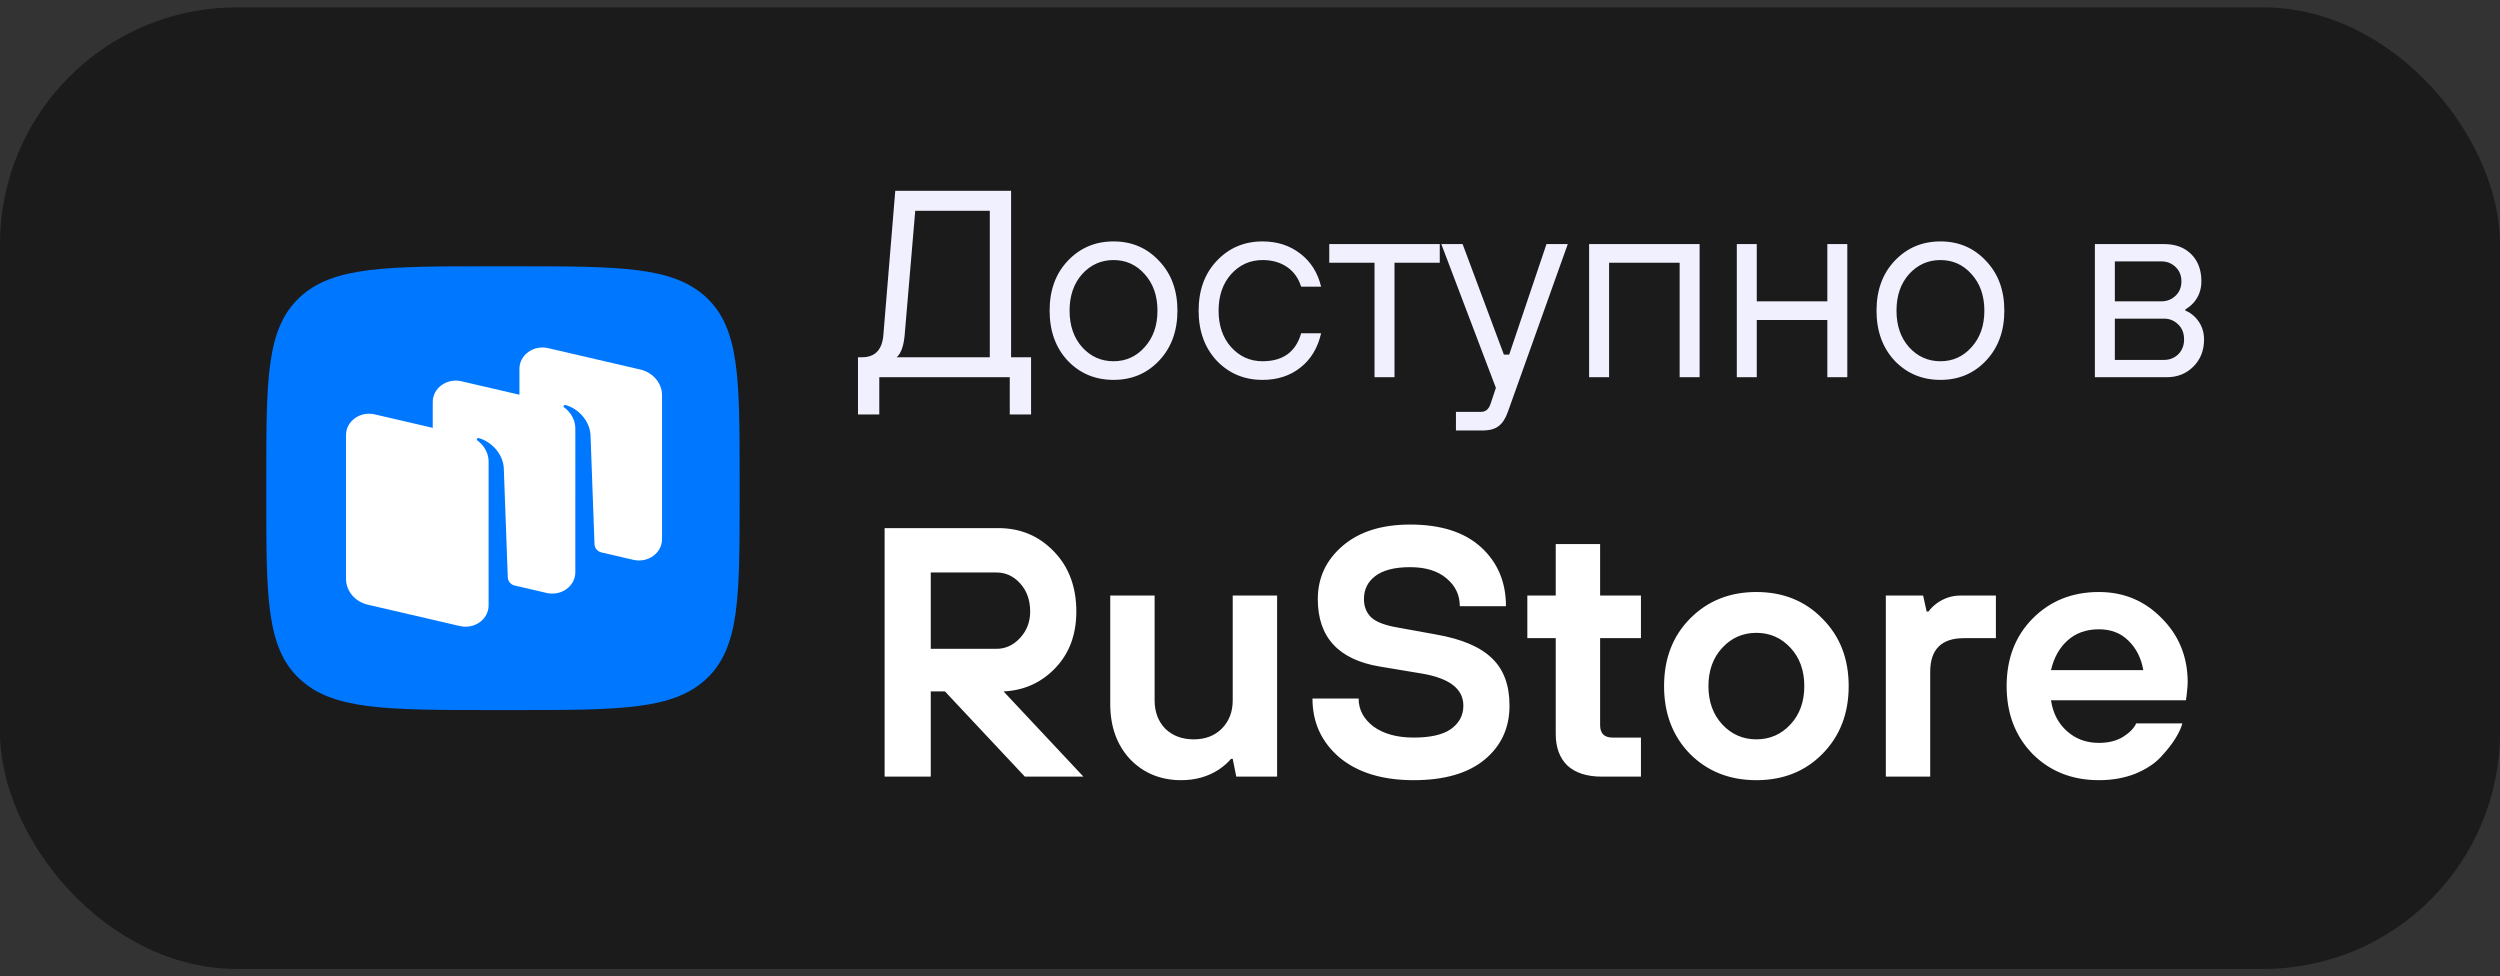
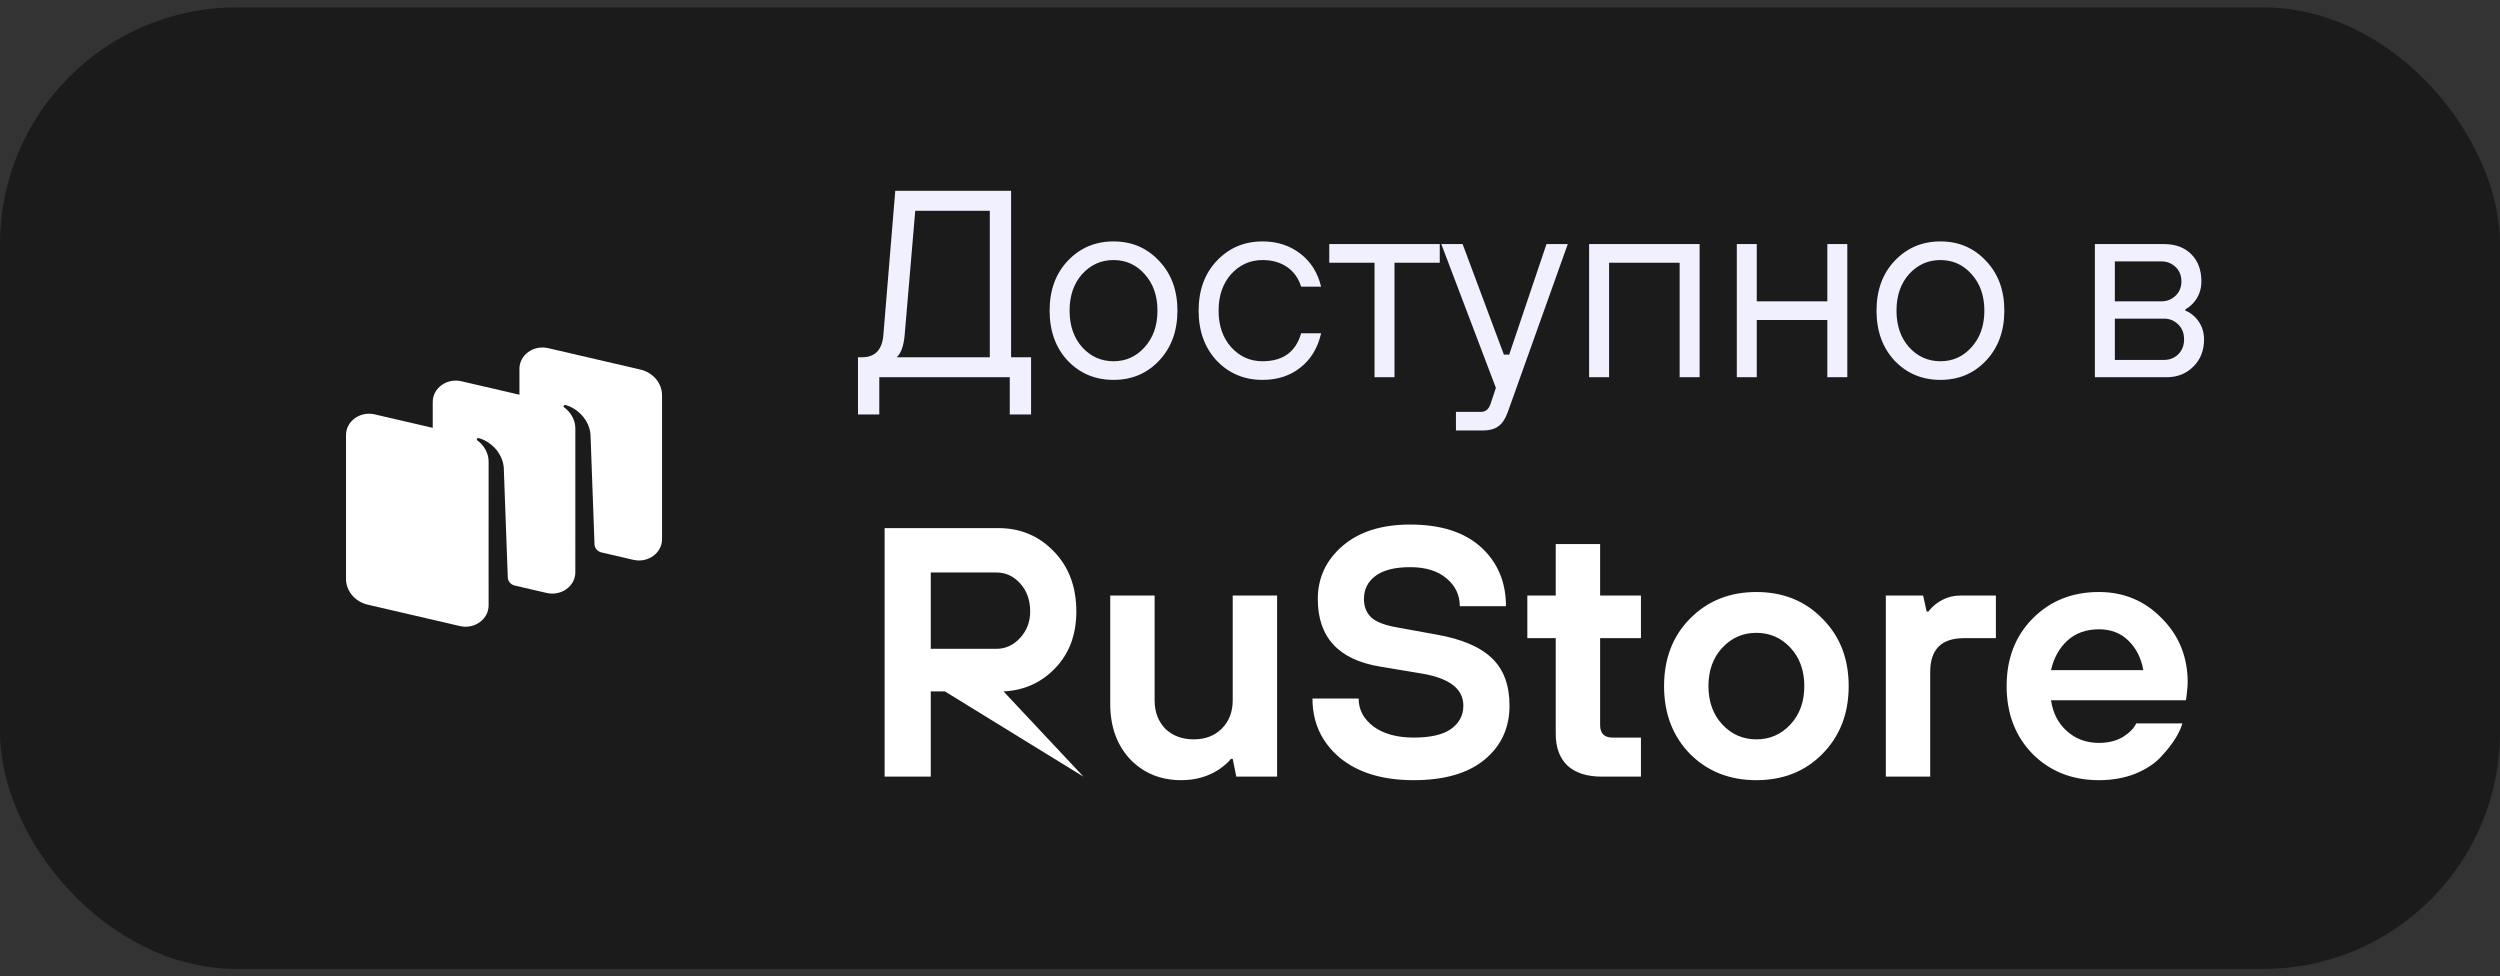
<svg xmlns="http://www.w3.org/2000/svg" width="169" height="66" viewBox="0 0 169 66" fill="none">
  <rect x="0" y="0" width="169" height="66" fill="#333333" stroke="none" />
  <rect y="0.5" width="169" height="65" rx="16" fill="#1B1B1B" />
-   <path d="M20.249 45.891C22.499 48 26.119 48 33.36 48H34.64C41.881 48 45.501 48 47.751 45.891C50 43.782 50 40.388 50 33.6V32.4C50 25.612 50 22.218 47.751 20.109C45.501 18 41.881 18 34.64 18H33.36C26.119 18 22.499 18 20.249 20.109C18 22.218 18 25.612 18 32.4V33.6C18 40.388 18 43.782 20.249 45.891Z" fill="#0077FF" />
  <path fill-rule="evenodd" clip-rule="evenodd" d="M42.816 37.845L40.645 37.341C40.383 37.271 40.199 37.053 40.189 36.799L39.918 29.374C39.84 28.391 39.054 27.609 38.234 27.379C38.188 27.366 38.139 27.384 38.111 27.42C38.083 27.458 38.094 27.51 38.133 27.537C38.336 27.683 38.893 28.159 38.893 28.979L38.892 38.687C38.892 39.624 37.938 40.312 36.955 40.084L34.749 39.572C34.505 39.492 34.335 39.281 34.326 39.037L34.055 31.611C33.977 30.629 33.191 29.847 32.371 29.617C32.325 29.604 32.275 29.621 32.248 29.658C32.22 29.696 32.231 29.747 32.27 29.775C32.472 29.921 33.03 30.396 33.03 31.217L33.029 39.309L33.03 39.309V40.926C33.03 41.863 32.076 42.551 31.093 42.322L24.864 40.877C23.998 40.676 23.391 39.956 23.391 39.131V29.408C23.391 28.471 24.344 27.783 25.328 28.011L29.253 28.922V27.169C29.253 26.232 30.206 25.544 31.19 25.773L35.114 26.683V24.93C35.114 23.993 36.068 23.305 37.051 23.534L43.28 24.979C44.146 25.18 44.754 25.9 44.754 26.725V36.448C44.754 37.386 43.8 38.073 42.816 37.845Z" fill="white" />
  <path d="M58 28.02V24.15H58.27C59.134 24.15 59.614 23.67 59.71 22.71L60.52 12.9H68.35V24.15H69.7V28.02H68.26V25.5H59.44V28.02H58ZM60.61 24.15H66.91V14.25H61.87L61.15 22.71C61.102 23.202 61 23.586 60.844 23.862C60.76 24.006 60.682 24.102 60.61 24.15ZM78.352 24.384C77.536 25.248 76.51 25.68 75.274 25.68C74.038 25.68 73.006 25.248 72.178 24.384C71.362 23.508 70.954 22.38 70.954 21C70.954 19.62 71.362 18.498 72.178 17.634C73.006 16.758 74.038 16.32 75.274 16.32C76.51 16.32 77.536 16.758 78.352 17.634C79.18 18.498 79.594 19.62 79.594 21C79.594 22.38 79.18 23.508 78.352 24.384ZM73.15 23.466C73.726 24.102 74.434 24.42 75.274 24.42C76.114 24.42 76.816 24.102 77.38 23.466C77.956 22.83 78.244 22.008 78.244 21C78.244 19.992 77.956 19.17 77.38 18.534C76.816 17.898 76.114 17.58 75.274 17.58C74.434 17.58 73.726 17.898 73.15 18.534C72.586 19.17 72.304 19.992 72.304 21C72.304 22.008 72.586 22.83 73.15 23.466ZM87.957 22.53H89.307C89.079 23.526 88.611 24.3 87.903 24.852C87.207 25.404 86.355 25.68 85.347 25.68C84.111 25.68 83.079 25.248 82.251 24.384C81.435 23.508 81.027 22.38 81.027 21C81.027 19.62 81.435 18.498 82.251 17.634C83.079 16.758 84.111 16.32 85.347 16.32C86.343 16.32 87.195 16.596 87.903 17.148C88.611 17.688 89.079 18.432 89.307 19.38H87.957C87.777 18.804 87.459 18.36 87.003 18.048C86.547 17.736 85.995 17.58 85.347 17.58C84.507 17.58 83.799 17.898 83.223 18.534C82.659 19.17 82.377 19.992 82.377 21C82.377 22.008 82.659 22.83 83.223 23.466C83.799 24.102 84.507 24.42 85.347 24.42C86.727 24.42 87.597 23.79 87.957 22.53ZM92.918 25.5V17.76H89.858V16.5H97.328V17.76H94.268V25.5H92.918ZM98.422 29.1V27.84H100.132C100.432 27.84 100.642 27.66 100.762 27.3L101.122 26.22L97.432 16.5H98.872L101.662 23.97H102.022L104.542 16.5H105.982L101.932 27.84C101.776 28.284 101.572 28.602 101.32 28.794C101.068 28.998 100.702 29.1 100.222 29.1H98.422ZM107.424 25.5V16.5H114.894V25.5H113.544V17.76H108.774V25.5H107.424ZM117.408 25.5V16.5H118.758V20.37H123.528V16.5H124.878V25.5H123.528V21.63H118.758V25.5H117.408ZM134.251 24.384C133.435 25.248 132.409 25.68 131.173 25.68C129.937 25.68 128.905 25.248 128.077 24.384C127.261 23.508 126.853 22.38 126.853 21C126.853 19.62 127.261 18.498 128.077 17.634C128.905 16.758 129.937 16.32 131.173 16.32C132.409 16.32 133.435 16.758 134.251 17.634C135.079 18.498 135.493 19.62 135.493 21C135.493 22.38 135.079 23.508 134.251 24.384ZM129.049 23.466C129.625 24.102 130.333 24.42 131.173 24.42C132.013 24.42 132.715 24.102 133.279 23.466C133.855 22.83 134.143 22.008 134.143 21C134.143 19.992 133.855 19.17 133.279 18.534C132.715 17.898 132.013 17.58 131.173 17.58C130.333 17.58 129.625 17.898 129.049 18.534C128.485 19.17 128.203 19.992 128.203 21C128.203 22.008 128.485 22.83 129.049 23.466ZM141.614 25.5V16.5H146.294C147.062 16.5 147.674 16.728 148.13 17.184C148.586 17.64 148.814 18.252 148.814 19.02C148.814 19.584 148.634 20.07 148.274 20.478C148.106 20.658 147.926 20.802 147.734 20.91V21C147.938 21.072 148.148 21.21 148.364 21.414C148.784 21.834 148.994 22.344 148.994 22.944C148.994 23.688 148.754 24.3 148.274 24.78C147.794 25.26 147.194 25.5 146.474 25.5H141.614ZM142.964 24.33H146.294C146.666 24.33 146.984 24.204 147.248 23.952C147.512 23.688 147.644 23.352 147.644 22.944C147.644 22.524 147.512 22.188 147.248 21.936C146.984 21.672 146.666 21.54 146.294 21.54H142.964V24.33ZM142.964 20.37H146.114C146.486 20.37 146.804 20.244 147.068 19.992C147.332 19.74 147.464 19.416 147.464 19.02C147.464 18.624 147.332 18.3 147.068 18.048C146.804 17.796 146.486 17.67 146.114 17.67H142.964V20.37Z" fill="#F0F0FF" />
-   <path d="M59.8 52.5V35.7H67.48C68.984 35.7 70.24 36.228 71.248 37.284C72.256 38.324 72.76 39.676 72.76 41.34C72.76 42.908 72.28 44.188 71.32 45.18C70.376 46.156 69.216 46.676 67.84 46.74L73.24 52.5H69.28L63.88 46.74H62.92V52.5H59.8ZM62.92 43.86H67.36C67.968 43.86 68.496 43.62 68.944 43.14C69.408 42.644 69.64 42.044 69.64 41.34C69.64 40.572 69.416 39.94 68.968 39.444C68.52 38.948 67.984 38.7 67.36 38.7H62.92V43.86ZM75.052 47.58V40.26H78.052V47.34C78.052 48.124 78.292 48.764 78.772 49.26C79.268 49.74 79.908 49.98 80.692 49.98C81.476 49.98 82.108 49.74 82.588 49.26C83.084 48.764 83.332 48.124 83.332 47.34V40.26H86.332V52.5H83.572L83.332 51.3H83.212C83.02 51.54 82.748 51.78 82.396 52.02C81.66 52.5 80.812 52.74 79.852 52.74C78.46 52.74 77.308 52.268 76.396 51.324C75.5 50.364 75.052 49.116 75.052 47.58ZM88.723 47.22H91.843C91.843 47.972 92.179 48.604 92.851 49.116C93.539 49.612 94.443 49.86 95.563 49.86C96.699 49.86 97.539 49.668 98.083 49.284C98.643 48.884 98.923 48.356 98.923 47.7C98.923 46.58 98.003 45.86 96.163 45.54L93.283 45.06C90.483 44.596 89.083 43.076 89.083 40.5C89.083 39.06 89.643 37.86 90.763 36.9C91.883 35.94 93.403 35.46 95.323 35.46C97.403 35.46 99.003 35.972 100.123 36.996C101.243 38.02 101.803 39.348 101.803 40.98H98.683C98.683 40.228 98.387 39.604 97.795 39.108C97.203 38.596 96.379 38.34 95.323 38.34C94.283 38.34 93.499 38.54 92.971 38.94C92.459 39.324 92.203 39.844 92.203 40.5C92.203 41.012 92.371 41.428 92.707 41.748C93.043 42.052 93.635 42.276 94.483 42.42L97.123 42.9C98.835 43.204 100.083 43.74 100.867 44.508C101.651 45.26 102.043 46.324 102.043 47.7C102.043 49.204 101.483 50.42 100.363 51.348C99.243 52.276 97.643 52.74 95.563 52.74C93.451 52.74 91.779 52.228 90.547 51.204C89.331 50.164 88.723 48.836 88.723 47.22ZM105.168 49.62V43.14H103.248V40.26H105.168V36.78H108.168V40.26H110.928V43.14H108.168V49.02C108.168 49.58 108.448 49.86 109.008 49.86H110.928V52.5H108.288C107.28 52.5 106.504 52.252 105.96 51.756C105.432 51.244 105.168 50.532 105.168 49.62ZM116.427 48.972C117.051 49.644 117.819 49.98 118.731 49.98C119.643 49.98 120.411 49.644 121.035 48.972C121.659 48.3 121.971 47.436 121.971 46.38C121.971 45.324 121.659 44.46 121.035 43.788C120.411 43.116 119.643 42.78 118.731 42.78C117.819 42.78 117.051 43.116 116.427 43.788C115.803 44.46 115.491 45.324 115.491 46.38C115.491 47.436 115.803 48.3 116.427 48.972ZM114.243 41.82C115.427 40.62 116.923 40.02 118.731 40.02C120.539 40.02 122.027 40.62 123.195 41.82C124.379 43.004 124.971 44.524 124.971 46.38C124.971 48.236 124.379 49.764 123.195 50.964C122.027 52.148 120.539 52.74 118.731 52.74C116.923 52.74 115.427 52.148 114.243 50.964C113.075 49.764 112.491 48.236 112.491 46.38C112.491 44.524 113.075 43.004 114.243 41.82ZM127.482 52.5V40.26H130.002L130.242 41.34H130.362C130.506 41.148 130.682 40.972 130.89 40.812C131.386 40.444 131.93 40.26 132.522 40.26H134.922V43.14H132.762C131.242 43.14 130.482 43.9 130.482 45.42V52.5H127.482ZM138.648 45.3H144.888C144.744 44.484 144.408 43.82 143.88 43.308C143.368 42.796 142.704 42.54 141.888 42.54C141.024 42.54 140.312 42.796 139.752 43.308C139.208 43.804 138.84 44.468 138.648 45.3ZM144.408 48.9H147.528C147.448 49.204 147.288 49.548 147.048 49.932C146.824 50.3 146.496 50.716 146.064 51.18C145.648 51.628 145.072 52.004 144.336 52.308C143.6 52.596 142.784 52.74 141.888 52.74C140.08 52.74 138.584 52.148 137.4 50.964C136.232 49.764 135.648 48.236 135.648 46.38C135.648 44.524 136.232 43.004 137.4 41.82C138.584 40.62 140.08 40.02 141.888 40.02C143.568 40.02 144.984 40.612 146.136 41.796C147.304 42.964 147.888 44.412 147.888 46.14C147.888 46.284 147.864 46.572 147.816 47.004L147.768 47.34H138.648C138.776 48.204 139.136 48.9 139.728 49.428C140.32 49.956 141.04 50.22 141.888 50.22C142.528 50.22 143.072 50.084 143.52 49.812C143.968 49.524 144.264 49.22 144.408 48.9Z" fill="white" />
+   <path d="M59.8 52.5V35.7H67.48C68.984 35.7 70.24 36.228 71.248 37.284C72.256 38.324 72.76 39.676 72.76 41.34C72.76 42.908 72.28 44.188 71.32 45.18C70.376 46.156 69.216 46.676 67.84 46.74L73.24 52.5L63.88 46.74H62.92V52.5H59.8ZM62.92 43.86H67.36C67.968 43.86 68.496 43.62 68.944 43.14C69.408 42.644 69.64 42.044 69.64 41.34C69.64 40.572 69.416 39.94 68.968 39.444C68.52 38.948 67.984 38.7 67.36 38.7H62.92V43.86ZM75.052 47.58V40.26H78.052V47.34C78.052 48.124 78.292 48.764 78.772 49.26C79.268 49.74 79.908 49.98 80.692 49.98C81.476 49.98 82.108 49.74 82.588 49.26C83.084 48.764 83.332 48.124 83.332 47.34V40.26H86.332V52.5H83.572L83.332 51.3H83.212C83.02 51.54 82.748 51.78 82.396 52.02C81.66 52.5 80.812 52.74 79.852 52.74C78.46 52.74 77.308 52.268 76.396 51.324C75.5 50.364 75.052 49.116 75.052 47.58ZM88.723 47.22H91.843C91.843 47.972 92.179 48.604 92.851 49.116C93.539 49.612 94.443 49.86 95.563 49.86C96.699 49.86 97.539 49.668 98.083 49.284C98.643 48.884 98.923 48.356 98.923 47.7C98.923 46.58 98.003 45.86 96.163 45.54L93.283 45.06C90.483 44.596 89.083 43.076 89.083 40.5C89.083 39.06 89.643 37.86 90.763 36.9C91.883 35.94 93.403 35.46 95.323 35.46C97.403 35.46 99.003 35.972 100.123 36.996C101.243 38.02 101.803 39.348 101.803 40.98H98.683C98.683 40.228 98.387 39.604 97.795 39.108C97.203 38.596 96.379 38.34 95.323 38.34C94.283 38.34 93.499 38.54 92.971 38.94C92.459 39.324 92.203 39.844 92.203 40.5C92.203 41.012 92.371 41.428 92.707 41.748C93.043 42.052 93.635 42.276 94.483 42.42L97.123 42.9C98.835 43.204 100.083 43.74 100.867 44.508C101.651 45.26 102.043 46.324 102.043 47.7C102.043 49.204 101.483 50.42 100.363 51.348C99.243 52.276 97.643 52.74 95.563 52.74C93.451 52.74 91.779 52.228 90.547 51.204C89.331 50.164 88.723 48.836 88.723 47.22ZM105.168 49.62V43.14H103.248V40.26H105.168V36.78H108.168V40.26H110.928V43.14H108.168V49.02C108.168 49.58 108.448 49.86 109.008 49.86H110.928V52.5H108.288C107.28 52.5 106.504 52.252 105.96 51.756C105.432 51.244 105.168 50.532 105.168 49.62ZM116.427 48.972C117.051 49.644 117.819 49.98 118.731 49.98C119.643 49.98 120.411 49.644 121.035 48.972C121.659 48.3 121.971 47.436 121.971 46.38C121.971 45.324 121.659 44.46 121.035 43.788C120.411 43.116 119.643 42.78 118.731 42.78C117.819 42.78 117.051 43.116 116.427 43.788C115.803 44.46 115.491 45.324 115.491 46.38C115.491 47.436 115.803 48.3 116.427 48.972ZM114.243 41.82C115.427 40.62 116.923 40.02 118.731 40.02C120.539 40.02 122.027 40.62 123.195 41.82C124.379 43.004 124.971 44.524 124.971 46.38C124.971 48.236 124.379 49.764 123.195 50.964C122.027 52.148 120.539 52.74 118.731 52.74C116.923 52.74 115.427 52.148 114.243 50.964C113.075 49.764 112.491 48.236 112.491 46.38C112.491 44.524 113.075 43.004 114.243 41.82ZM127.482 52.5V40.26H130.002L130.242 41.34H130.362C130.506 41.148 130.682 40.972 130.89 40.812C131.386 40.444 131.93 40.26 132.522 40.26H134.922V43.14H132.762C131.242 43.14 130.482 43.9 130.482 45.42V52.5H127.482ZM138.648 45.3H144.888C144.744 44.484 144.408 43.82 143.88 43.308C143.368 42.796 142.704 42.54 141.888 42.54C141.024 42.54 140.312 42.796 139.752 43.308C139.208 43.804 138.84 44.468 138.648 45.3ZM144.408 48.9H147.528C147.448 49.204 147.288 49.548 147.048 49.932C146.824 50.3 146.496 50.716 146.064 51.18C145.648 51.628 145.072 52.004 144.336 52.308C143.6 52.596 142.784 52.74 141.888 52.74C140.08 52.74 138.584 52.148 137.4 50.964C136.232 49.764 135.648 48.236 135.648 46.38C135.648 44.524 136.232 43.004 137.4 41.82C138.584 40.62 140.08 40.02 141.888 40.02C143.568 40.02 144.984 40.612 146.136 41.796C147.304 42.964 147.888 44.412 147.888 46.14C147.888 46.284 147.864 46.572 147.816 47.004L147.768 47.34H138.648C138.776 48.204 139.136 48.9 139.728 49.428C140.32 49.956 141.04 50.22 141.888 50.22C142.528 50.22 143.072 50.084 143.52 49.812C143.968 49.524 144.264 49.22 144.408 48.9Z" fill="white" />
</svg>